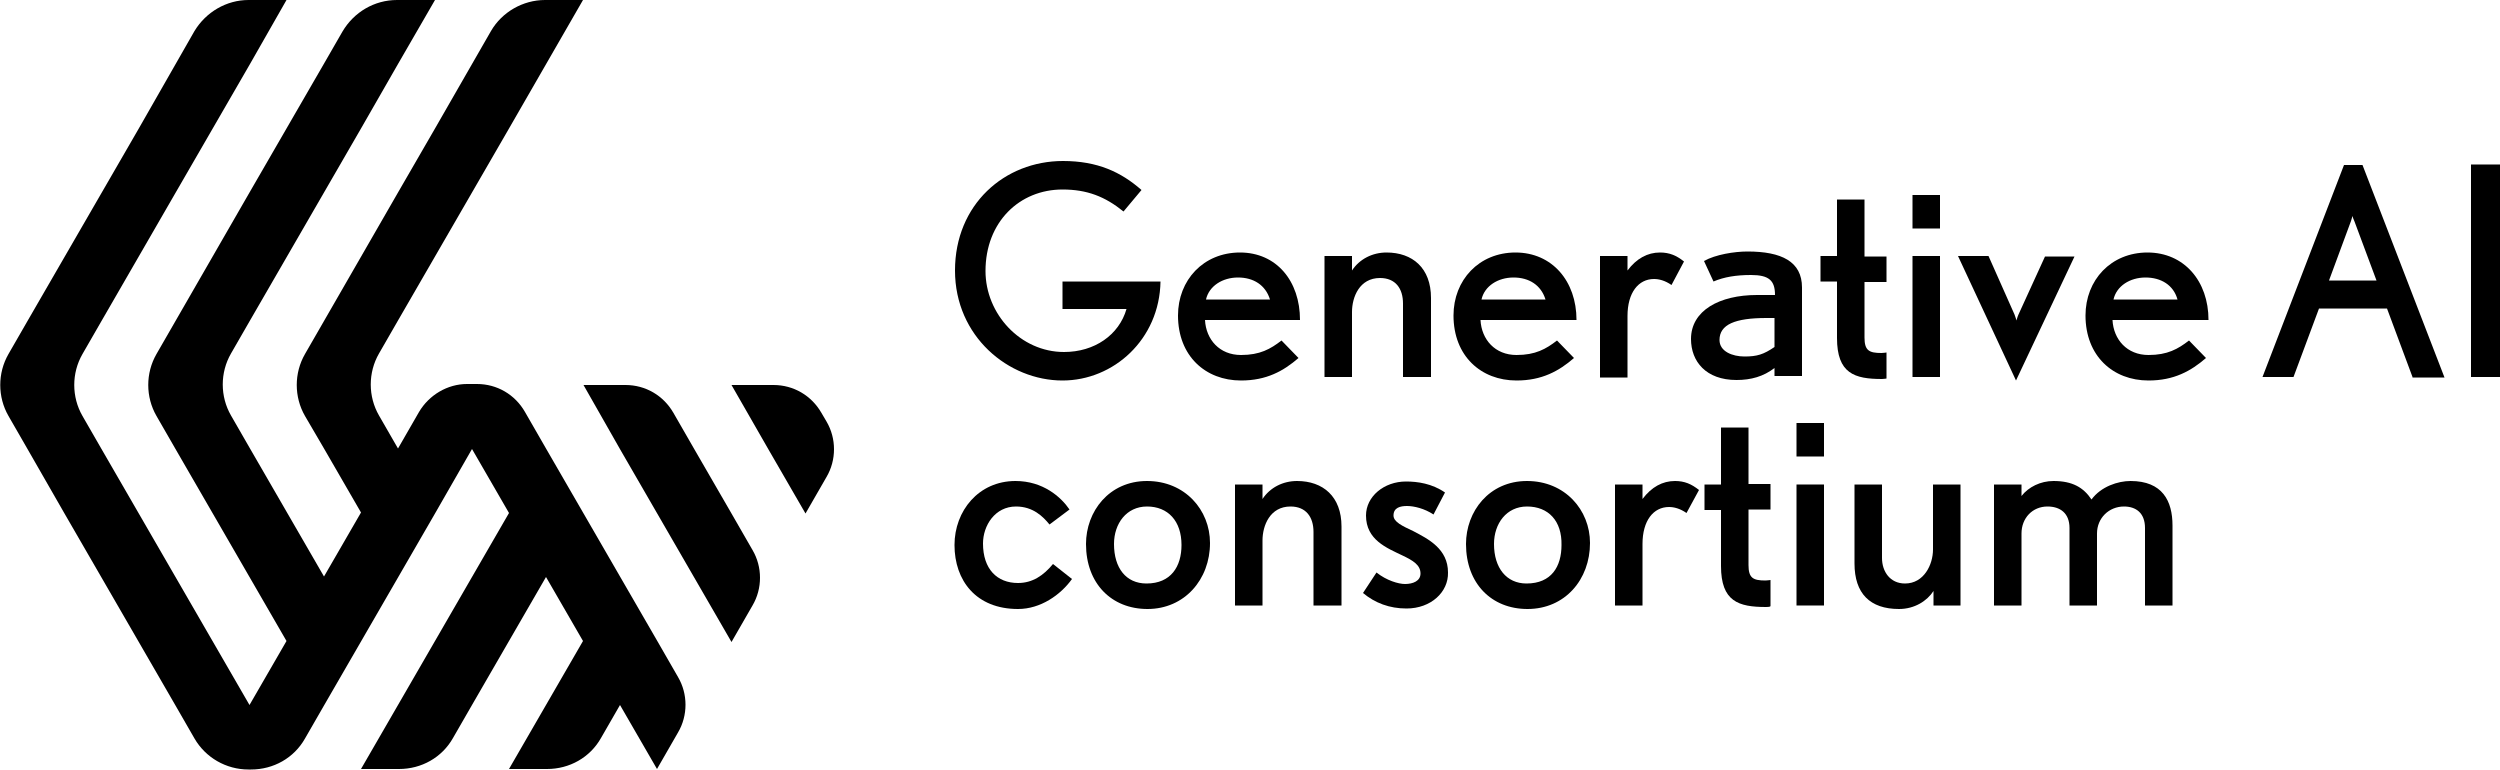
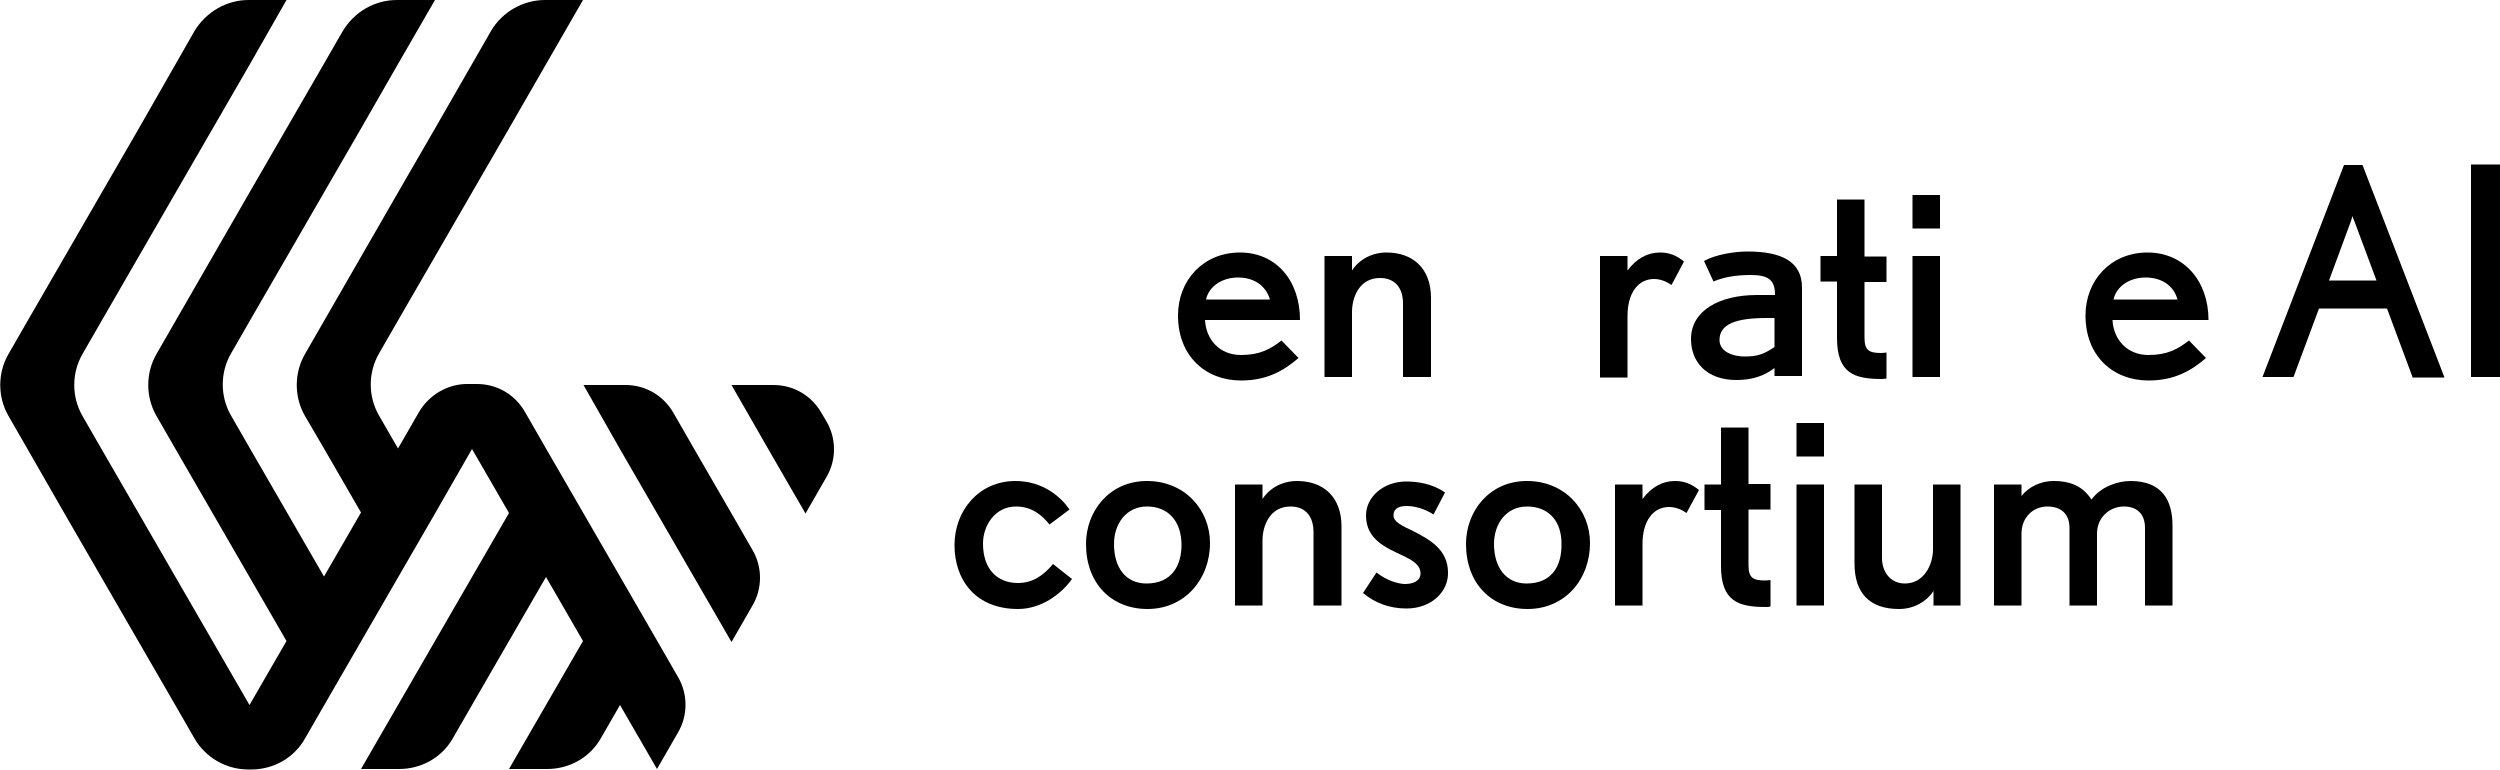
<svg xmlns="http://www.w3.org/2000/svg" version="1.1" id="レイヤー_1" x="0px" y="0px" viewBox="0 0 500 154" style="enable-background:new 0 0 500 154;" xml:space="preserve">
  <style type="text/css">
	.st0{fill-rule:evenodd;clip-rule:evenodd;}
</style>
  <g>
    <g>
      <g>
-         <path d="M212.5,76.1c-10.8,0-21.5-8.8-21.5-22s9.9-21.9,21.6-21.9c6.9,0,11.6,2.2,15.7,5.8l-3.6,4.3c-3.7-3-7.3-4.4-12.2-4.4     c-8.6,0-15.4,6.5-15.4,16.3c0,8.6,7,16.2,15.7,16.2c6.1,0,11-3.4,12.5-8.6h-12.8v-5.5h19.6C231.9,67.9,222.7,76.1,212.5,76.1z" />
        <path d="M241,64c0.2,3.9,2.9,7,7.2,7c3.8,0,5.9-1.2,8.1-2.9l3.4,3.5c-3,2.6-6.4,4.5-11.5,4.5c-7.1,0-12.6-4.9-12.6-13     c0-7.1,5.1-12.6,12.4-12.6S260,56.2,260,64L241,64L241,64z M247.6,55.5c-3.1,0-5.8,1.7-6.4,4.4H254     C253.1,57,250.7,55.5,247.6,55.5z" />
        <path d="M280.6,75.4V60.7c0-3-1.5-5.1-4.6-5.1c-4.1,0-5.6,3.8-5.6,6.8v13h-5.5V51.2h5.5v2.9c1.5-2.3,4.1-3.6,6.9-3.6     c5.2,0,8.9,3.1,8.9,9.1v15.8L280.6,75.4L280.6,75.4z" />
-         <path d="M296.1,64c0.2,3.9,2.9,7,7.2,7c3.8,0,5.9-1.2,8.1-2.9l3.4,3.5c-3,2.6-6.4,4.5-11.5,4.5c-7.1,0-12.6-4.9-12.6-13     c0-7.1,5.1-12.6,12.4-12.6s12.2,5.7,12.2,13.5L296.1,64L296.1,64z M302.7,55.5c-3.1,0-5.8,1.7-6.4,4.4h12.8     C308.2,57,305.8,55.5,302.7,55.5z" />
        <path d="M334.3,57c-1.3-0.9-2.5-1.2-3.5-1.2c-3.1,0-5.3,2.7-5.3,7.4v12.3H320V51.2h5.5v2.9c1.8-2.4,4-3.6,6.5-3.6     c1.9,0,3.3,0.6,4.8,1.8L334.3,57z" />
        <path d="M354.9,75.4v-1.8c-2.2,1.7-4.7,2.4-7.6,2.4c-6.1,0-9.1-3.7-9.1-8.2c0-5.7,5.7-8.8,13.2-8.8h3.6c0-2.9-1.2-4-4.8-4     c-3,0-5.4,0.4-7.5,1.3l-1.9-4.1c2.3-1.3,6.1-1.9,8.7-1.9c6.8,0,10.9,2,10.9,7.2v17.7H354.9z M354.9,63.6h-1.6     c-6.3,0-9.4,1.3-9.4,4.4c0,2.3,2.6,3.3,5,3.3c2.5,0,3.8-0.4,6-1.9V63.6z" />
        <path d="M376.4,75.8c-5.5,0-9-1.1-9-8.2V56.3h-3.3v-5.1h3.3V39.9h5.5v11.4h4.4v5.1h-4.4v11.1c0,2.6,0.9,3.1,3.4,3.1     c0.3,0,1-0.1,1-0.1v5.2C377.4,75.7,376.7,75.8,376.4,75.8z" />
        <path d="M382.5,45.7V39h5.5v6.7H382.5z M382.5,75.4V51.2h5.5v24.2L382.5,75.4L382.5,75.4z" />
-         <path d="M403.2,76.1l-11.6-24.9h6.1l5.2,11.7c0.2,0.5,0.4,1.2,0.4,1.2s0.2-0.8,0.4-1.2l5.3-11.6h5.9L403.2,76.1z" />
        <path d="M422.5,64c0.2,3.9,2.9,7,7.2,7c3.8,0,5.9-1.2,8.1-2.9l3.4,3.5c-3,2.6-6.4,4.5-11.5,4.5c-7.1,0-12.6-4.9-12.6-13     c0-7.1,5.1-12.6,12.4-12.6s12.2,5.7,12.2,13.5L422.5,64L422.5,64z M429.1,55.5c-3.1,0-5.8,1.7-6.4,4.4h12.8     C434.7,57,432.2,55.5,429.1,55.5z" />
        <path d="M482.5,75.4l-5.1-13.7h-13.6l-5.1,13.7h-6.2L468.8,33h3.7l16.4,42.5H482.5z M470.9,44.3c-0.2-0.4-0.4-1-0.4-1.1l-0.3,1     l-4.4,11.9h9.5L470.9,44.3z" />
        <path d="M494.2,75.4V32.9h5.8v42.5L494.2,75.4L494.2,75.4z" />
      </g>
      <g>
        <path d="M203.6,121.8c-8.4,0-12.7-5.7-12.7-12.8c0-6.8,4.8-12.8,12.2-12.8c5.5,0,9.1,3.2,10.8,5.7l-4,3c-1.3-1.6-3.3-3.6-6.7-3.6     c-4.2,0-6.6,3.8-6.6,7.4c0,5.1,2.8,7.9,7,7.9c2.9,0,5.1-1.5,7-3.8l3.8,3C212.1,119,208.1,121.8,203.6,121.8z" />
        <path d="M229.5,121.8c-7.2,0-12.3-5.1-12.3-13c0-6.5,4.6-12.6,12.2-12.6S242,102,242,108.6C242,115.9,236.9,121.8,229.5,121.8z      M229.4,101.3c-4.1,0-6.6,3.4-6.6,7.5c0,4.8,2.4,7.9,6.5,7.9c4.9,0,7-3.4,7-7.7C236.3,104.2,233.6,101.3,229.4,101.3z" />
        <path d="M262.7,121.1v-14.7c0-3-1.5-5.1-4.6-5.1c-4.1,0-5.6,3.8-5.6,6.8v13h-5.5V96.9h5.5v2.9c1.5-2.3,4.1-3.6,6.9-3.6     c5.2,0,8.9,3.1,8.9,9.1v15.8H262.7z" />
        <path d="M281.3,121.7c-3.4,0-6.3-1.1-8.7-3.1l2.7-4.1c2,1.6,4.4,2.3,5.7,2.3c1.6,0,3.1-0.6,3.1-2.1c0-1.7-1.5-2.6-3.6-3.6     c-3.1-1.5-7.3-3.1-7.3-8c0-3.8,3.6-6.8,8-6.8c2.3,0,5.2,0.4,7.8,2.2l-2.3,4.4c-1.8-1.2-3.9-1.7-5.3-1.7c-1.3,0-2.7,0.3-2.7,1.9     c0,1.3,1.8,2.1,3.9,3.1c3.1,1.6,7,3.6,7,8.3C289.7,118.4,286.2,121.7,281.3,121.7z" />
        <path d="M305.5,121.8c-7.2,0-12.3-5.1-12.3-13c0-6.5,4.6-12.6,12.2-12.6S318,102,318,108.6C318,115.9,313,121.8,305.5,121.8z      M305.4,101.3c-4.1,0-6.6,3.4-6.6,7.5c0,4.8,2.5,7.9,6.5,7.9c5,0,7-3.4,7-7.7C312.4,104.2,309.7,101.3,305.4,101.3z" />
        <path d="M337.3,102.6c-1.3-0.9-2.5-1.2-3.5-1.2c-3.1,0-5.3,2.7-5.3,7.4v12.3H323V96.9h5.5v2.9c1.8-2.4,4-3.6,6.5-3.6     c1.9,0,3.3,0.6,4.8,1.8L337.3,102.6z" />
        <path d="M353.2,121.4c-5.5,0-9-1.1-9-8.2V102h-3.3v-5.1h3.3V85.5h5.5v11.3h4.4v5.1h-4.4V113c0,2.6,0.9,3.1,3.4,3.1     c0.3,0,1-0.1,1-0.1v5.2C354.1,121.4,353.4,121.4,353.2,121.4z" />
        <path d="M359.3,91.3v-6.7h5.5v6.7H359.3z M359.3,121.1V96.9h5.5v24.2H359.3z" />
        <path d="M386.7,121.1v-2.9c-1.3,2-3.8,3.6-6.9,3.6c-5.8,0-8.9-3.1-8.9-9.1V96.9h5.5v14.7c0,2.7,1.6,5.1,4.6,5.1     c3.8,0,5.6-3.8,5.6-6.8v-13h5.5v24.2H386.7z" />
        <path d="M429,121.1v-15.5c0-3-1.8-4.3-4.2-4.3c-3,0-5.4,2.3-5.4,5.4v14.4h-5.5v-15.5c0-3-1.9-4.3-4.4-4.3c-3,0-5.2,2.3-5.2,5.4     v14.4h-5.5V96.9h5.5v2.3c1.4-1.8,3.8-3,6.4-3c3.8,0,6,1.3,7.6,3.7c1.9-2.6,5.3-3.7,7.8-3.7c6.4,0,8.4,4,8.4,8.9v16     C434.5,121.1,429,121.1,429,121.1z" />
      </g>
    </g>
    <g>
      <g>
        <path class="st0" d="M72.2,25.7l-7.4,12.8l-7.4,12.8l-7.4,12.8l-3.8,6.6c-2.2,3.8-2.2,8.6,0,12.4l3.8,6.6l7.4,12.8l7.4,12.8     l7.4-12.8l-7.4-12.8L61,83.2c-2.2-3.8-2.2-8.6,0-12.4l3.8-6.6l14.8-25.7L87,25.7L98.2,6.2C100.4,2.4,104.6,0,109,0h7.6     l-14.8,25.7l-7.4,12.8L87,51.3l-7.4,12.8l-3.8,6.6c-2.2,3.8-2.2,8.6,0,12.4l3.8,6.6l4.2-7.3c2-3.4,5.7-5.6,9.6-5.6h2     c4,0,7.6,2.1,9.6,5.6l4.2,7.3l7.4,12.8l7.4,12.8l7.4,12.8l4.2,7.3c2,3.4,2,7.7,0,11.1l-4.2,7.3l-7.4-12.8l-3.8,6.6     c-2.2,3.9-6.3,6.2-10.8,6.2h-7.6l7.4-12.8l7.4-12.8l-7.4-12.8l-7.4,12.8l-7.4,12.8l-3.8,6.6c-2.2,3.9-6.3,6.2-10.8,6.2h-7.6     l7.4-12.8v0l7.4-12.8l7.4-12.8l7.4-12.8l-7.4-12.8L87,102.7l-7.4,12.8l-7.4,12.8l-7.4,12.8v0l-3.8,6.6c-2.2,3.9-6.3,6.2-10.8,6.2     h-0.5c-4.5,0-8.6-2.4-10.8-6.2l-3.8-6.6l-7.4-12.8v0l-7.4-12.8l-7.4-12.8L5.5,89.8v0l-3.8-6.6c-2.2-3.8-2.2-8.6,0-12.4l3.8-6.6v0     l7.4-12.8l7.4-12.8v0l7.4-12.8L38.9,6.2C41.2,2.4,45.3,0,49.7,0h7.6L50,12.8l-7.4,12.8l-7.4,12.8L20.3,64.2l-3.8,6.6     c-2.2,3.8-2.2,8.6,0,12.4l3.8,6.6l7.4,12.8l7.4,12.8l7.4,12.8l7.4,12.8l7.4-12.8l-7.4-12.8l-7.4-12.8l-7.4-12.8l-3.8-6.6     c-2.2-3.8-2.2-8.6,0-12.4l3.8-6.6l14.8-25.7l7.4-12.8l7.4-12.8l3.8-6.6C70.8,2.4,74.9,0,79.4,0H87l-7.4,12.8v0L72.2,25.7z" />
        <path class="st0" d="M72.2,25.7" />
-         <path class="st0" d="M79.6,38.5" />
      </g>
      <g>
        <path class="st0" d="M150.5,110c2,3.4,2,7.7,0,11.1l0,0l-4.2,7.3l-7.4-12.8v0l-7.4-12.8l-7.4-12.8L116.7,77h8.4     c4,0,7.6,2.1,9.6,5.6l4.2,7.3l7.4,12.8L150.5,110z" />
      </g>
      <g>
        <path class="st0" d="M165.3,95.4l-4.2,7.3l-7.4-12.8L146.3,77h8.4c4,0,7.6,2.1,9.6,5.6l1,1.7C167.3,87.7,167.3,92,165.3,95.4z" />
      </g>
    </g>
  </g>
</svg>